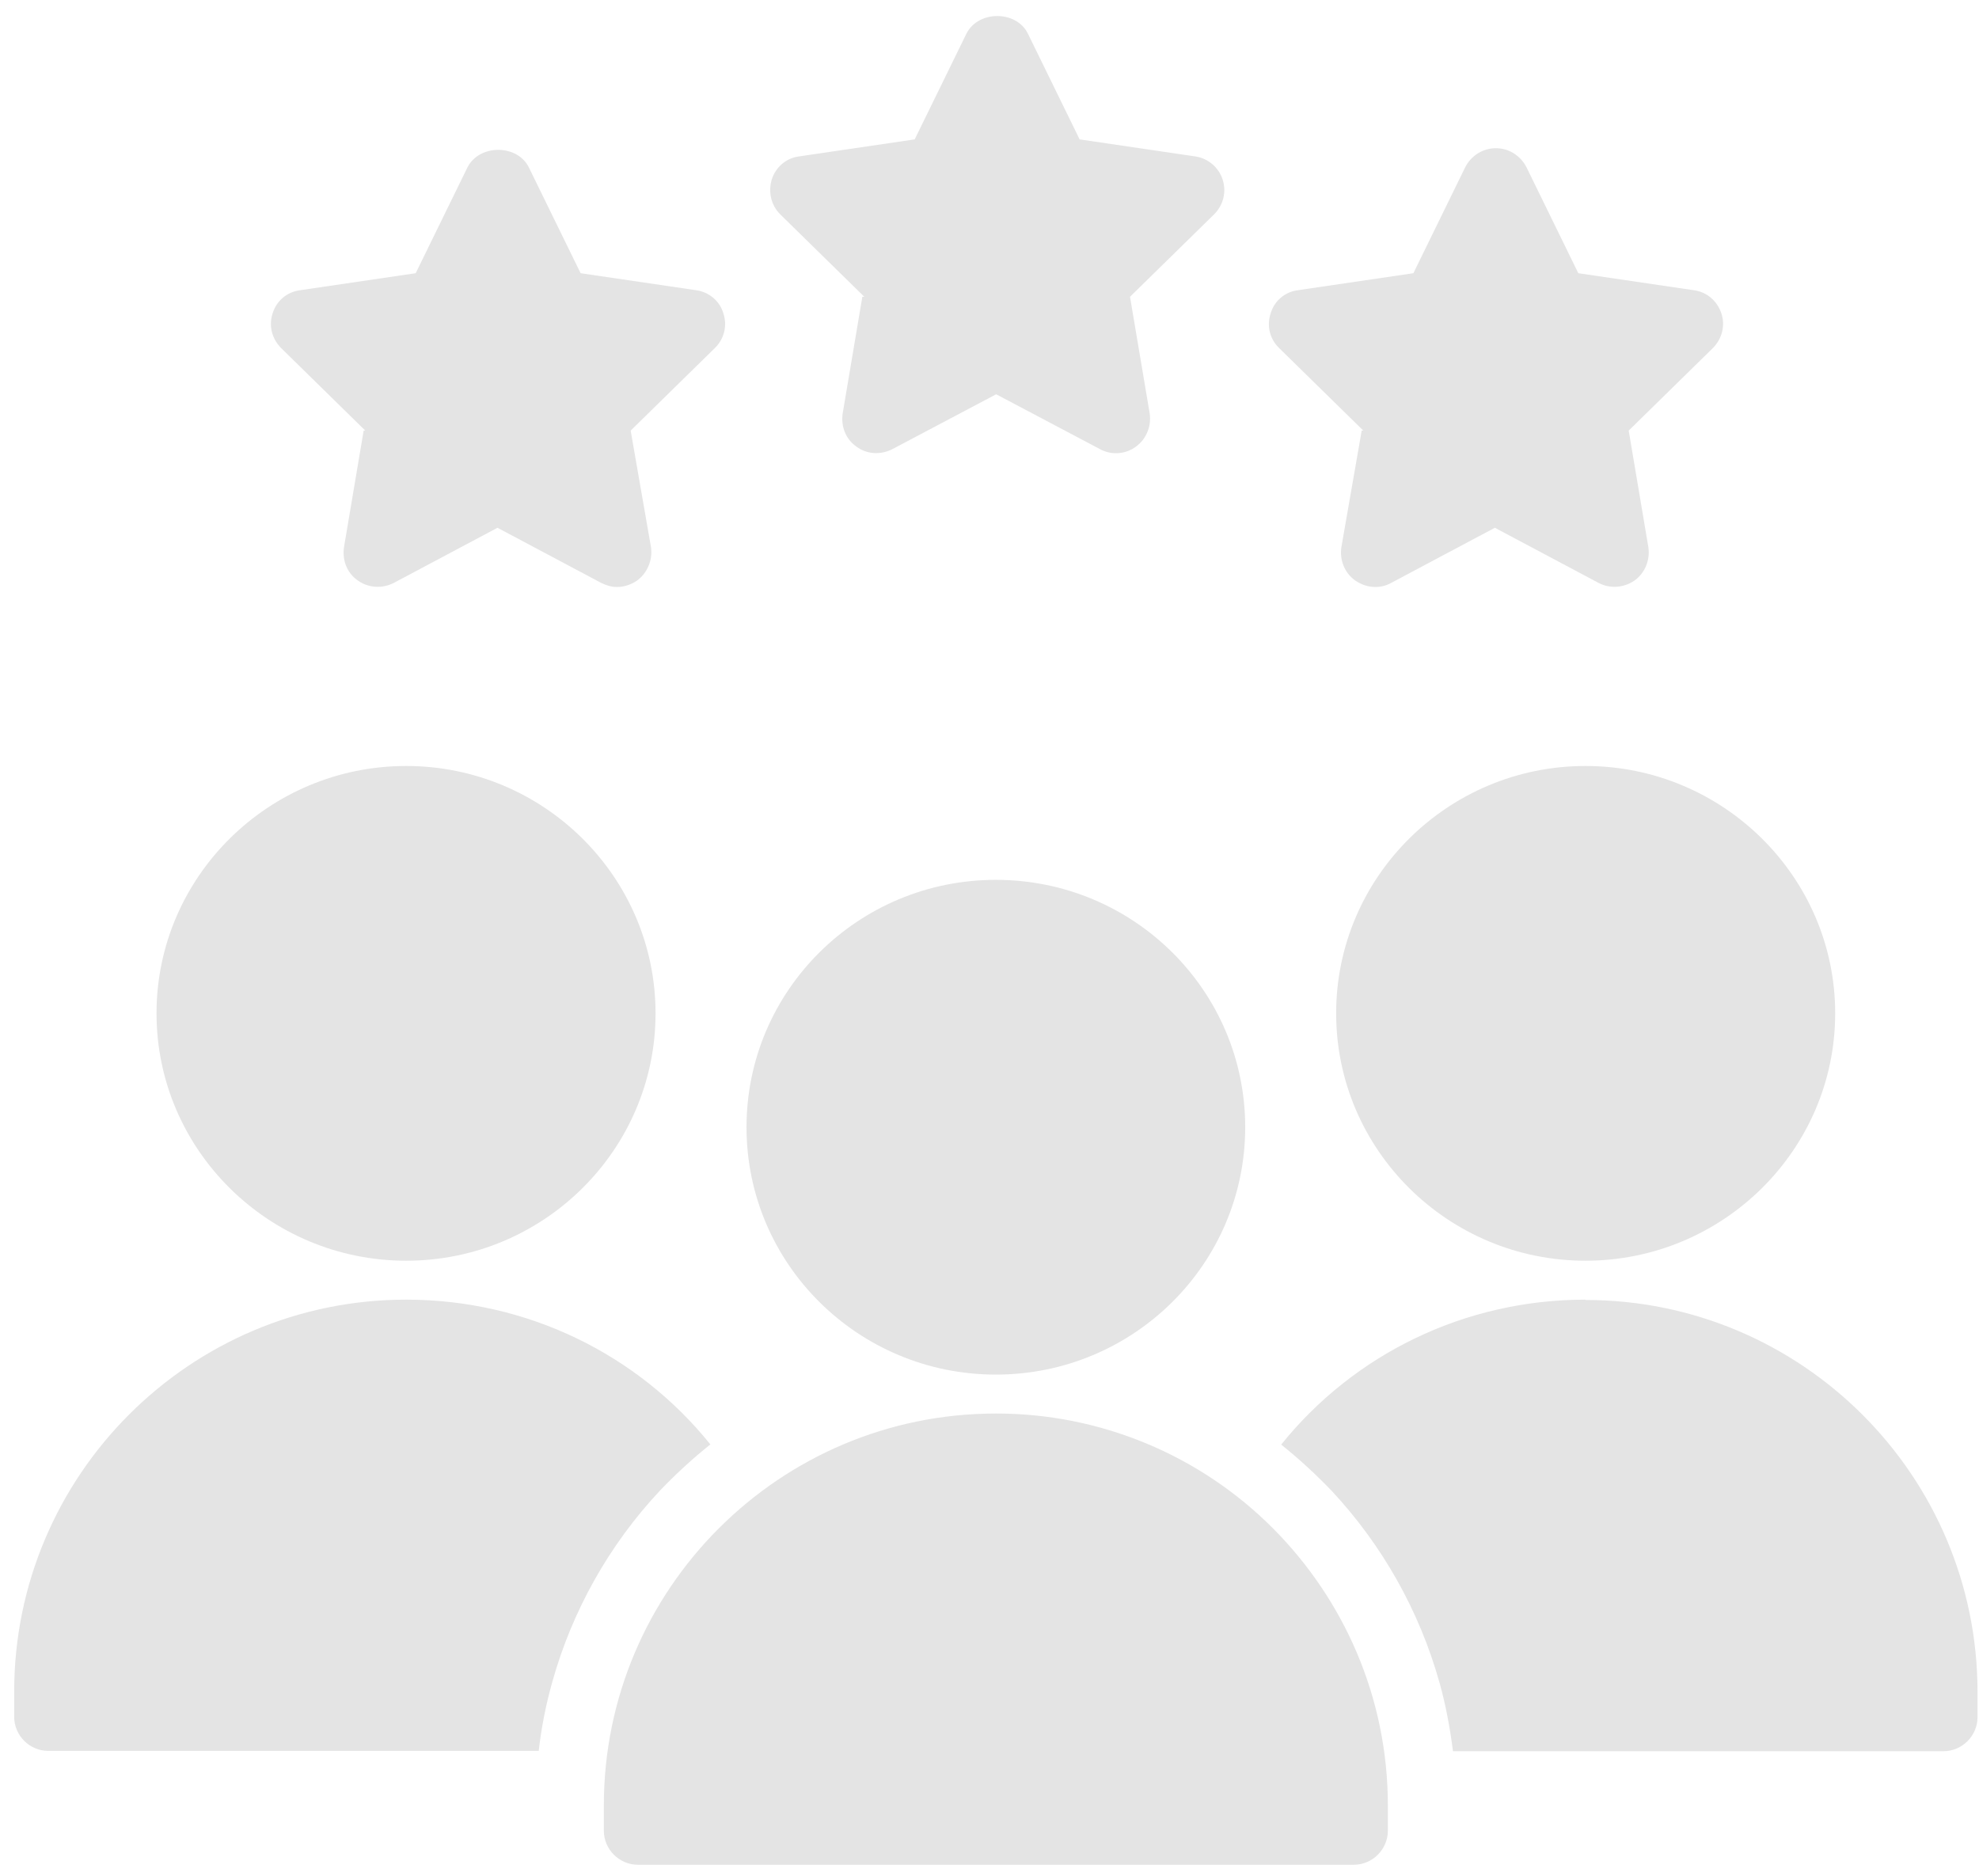
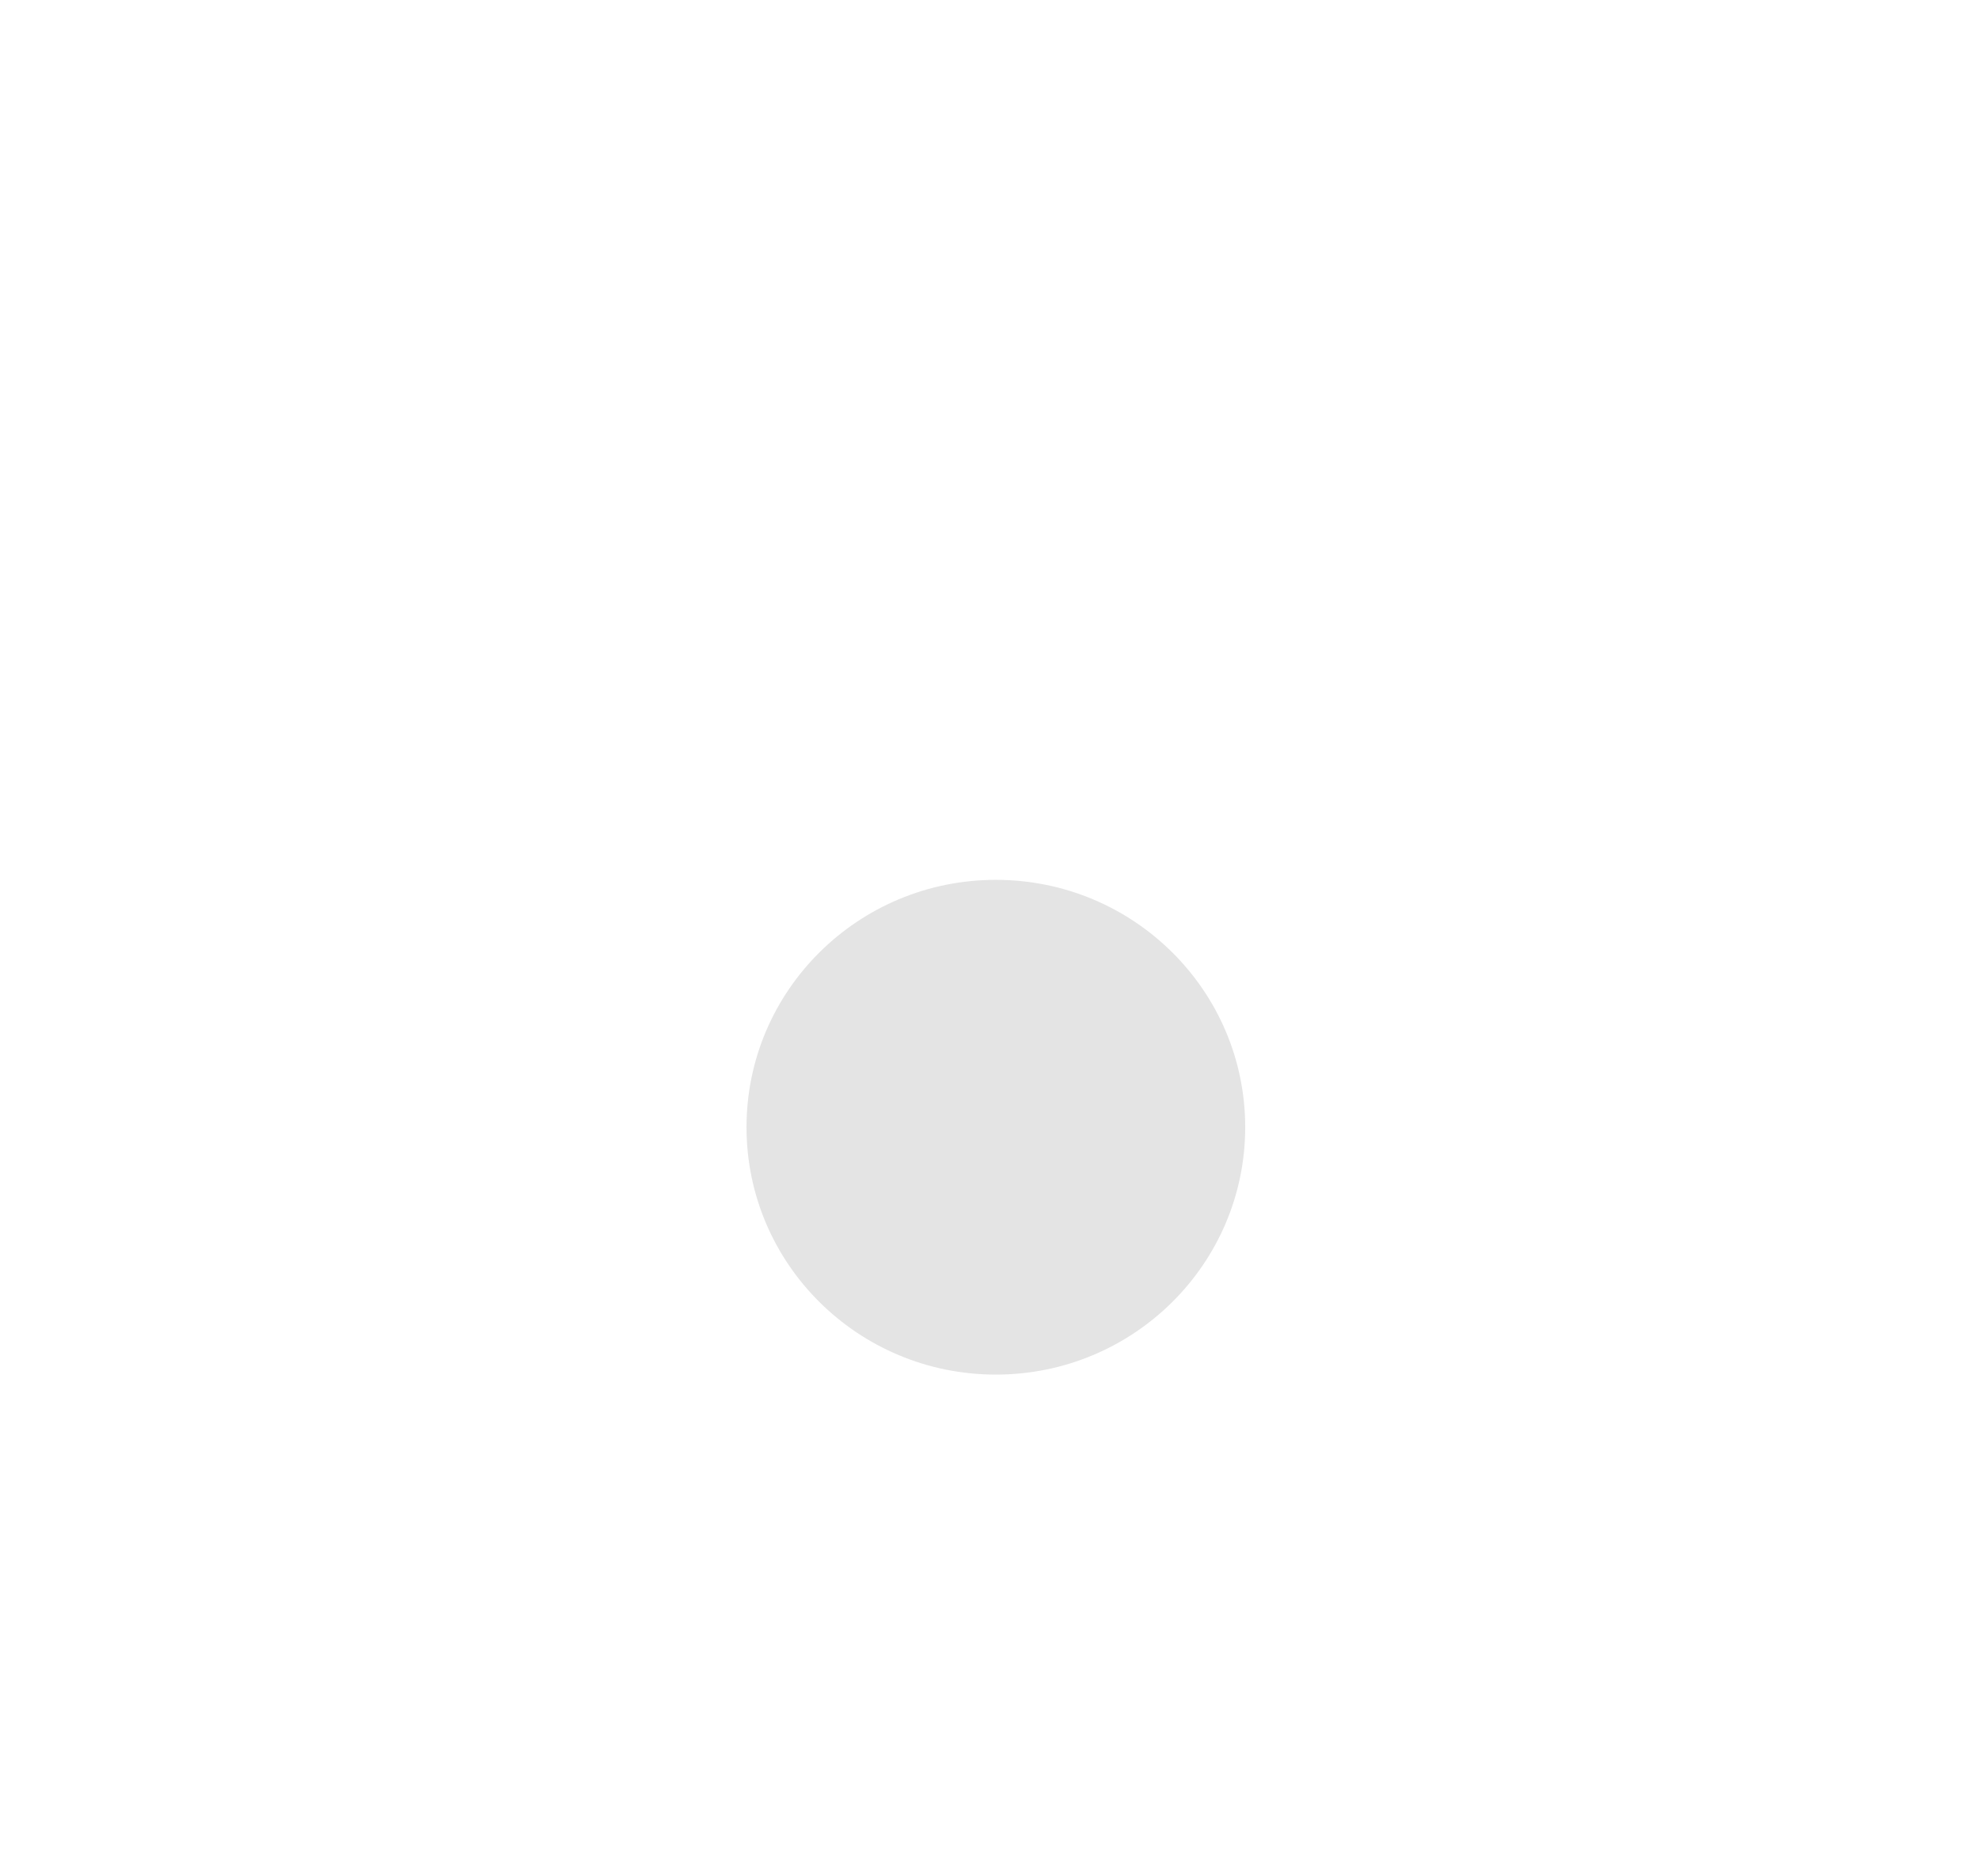
<svg xmlns="http://www.w3.org/2000/svg" width="96" height="91" viewBox="0 0 96 91" fill="none">
-   <path d="M41.832 14.397L40.879 20.048C40.784 20.683 41.022 21.302 41.546 21.667C42.054 22.048 42.736 22.079 43.308 21.778L48.324 19.127L53.34 21.778C53.613 21.932 53.925 22.003 54.237 21.983C54.55 21.964 54.85 21.854 55.102 21.667C55.61 21.302 55.864 20.667 55.769 20.048L54.816 14.397L58.896 10.397C59.115 10.181 59.27 9.909 59.343 9.61C59.416 9.311 59.403 8.998 59.308 8.706C59.212 8.414 59.036 8.154 58.801 7.956C58.565 7.759 58.279 7.631 57.975 7.587L52.372 6.762L49.864 1.635C49.308 0.492 47.451 0.492 46.88 1.635L44.371 6.762L38.768 7.587C38.133 7.666 37.625 8.111 37.435 8.714C37.26 9.317 37.403 9.952 37.847 10.397L41.927 14.397H41.832ZM48.308 68.573C37.816 68.573 29.292 77.097 29.292 87.589V88.811C29.292 89.716 30.038 90.462 30.943 90.462H65.674C66.578 90.462 67.324 89.716 67.324 88.811V87.589C67.324 82.335 65.181 77.588 61.753 74.144C59.99 72.375 57.894 70.972 55.587 70.016C53.279 69.059 50.806 68.569 48.308 68.573ZM66.055 20.889L65.07 26.54C64.975 27.175 65.229 27.794 65.737 28.159C66.039 28.365 66.372 28.476 66.721 28.476C66.991 28.476 67.245 28.413 67.499 28.27L72.515 25.603L77.531 28.27C78.087 28.572 78.769 28.524 79.293 28.159C79.801 27.794 80.055 27.159 79.96 26.54L79.007 20.889L83.087 16.889C83.531 16.444 83.706 15.793 83.499 15.19C83.293 14.587 82.785 14.159 82.166 14.079L76.563 13.254L74.055 8.127C73.769 7.555 73.198 7.19 72.563 7.19C71.928 7.19 71.356 7.555 71.07 8.127L68.562 13.254L62.959 14.079C62.655 14.116 62.369 14.241 62.135 14.438C61.901 14.636 61.729 14.897 61.642 15.19C61.435 15.809 61.594 16.444 62.054 16.889L66.134 20.889H66.055ZM64.816 49.159C64.816 55.779 70.245 61.16 76.912 61.16C83.579 61.16 89.023 55.779 89.023 49.159C89.023 42.54 83.579 37.159 76.912 37.159C70.245 37.159 64.816 42.54 64.816 49.159ZM76.912 63.048C71.039 63.048 65.674 65.699 62.15 70.08C63.007 70.763 63.832 71.525 64.594 72.319C67.061 74.961 68.857 78.156 69.832 81.636C70.134 82.716 70.34 83.827 70.483 84.954H94.277C95.182 84.954 95.928 84.208 95.928 83.303V82.081C95.928 71.588 87.404 63.064 76.912 63.064V63.048ZM19.704 61.16C26.371 61.16 31.8 55.779 31.8 49.159C31.8 42.54 26.371 37.159 19.704 37.159C13.037 37.159 7.593 42.54 7.593 49.159C7.593 55.779 13.037 61.16 19.704 61.16ZM34.467 70.08C30.943 65.699 25.577 63.048 19.704 63.048C9.212 63.048 0.688 71.573 0.688 82.065V83.287C0.688 84.192 1.434 84.938 2.339 84.938H26.133C26.26 83.811 26.482 82.7 26.784 81.62C27.753 78.138 29.55 74.941 32.022 72.303C32.784 71.509 33.609 70.747 34.467 70.065V70.08ZM17.641 20.889L16.688 26.54C16.593 27.175 16.831 27.794 17.355 28.159C17.863 28.524 18.546 28.572 19.117 28.27L24.133 25.603L29.149 28.27C29.403 28.397 29.657 28.476 29.927 28.476C30.276 28.476 30.609 28.365 30.911 28.159C31.403 27.794 31.673 27.159 31.578 26.54L30.593 20.889L34.673 16.889C35.133 16.444 35.292 15.793 35.086 15.19C34.911 14.587 34.371 14.159 33.768 14.079L28.165 13.254L25.657 8.127C25.101 6.984 23.244 6.984 22.673 8.127L20.165 13.254L14.561 14.079C13.926 14.159 13.418 14.587 13.228 15.19C13.022 15.809 13.196 16.444 13.641 16.889L17.72 20.889H17.641Z" fill="#E4E4E4" />
  <path d="M48.308 66.684C54.988 66.684 60.404 61.311 60.404 54.683C60.404 48.056 54.988 42.683 48.308 42.683C41.628 42.683 36.213 48.056 36.213 54.683C36.213 61.311 41.628 66.684 48.308 66.684Z" fill="#E4E4E4" />
</svg>